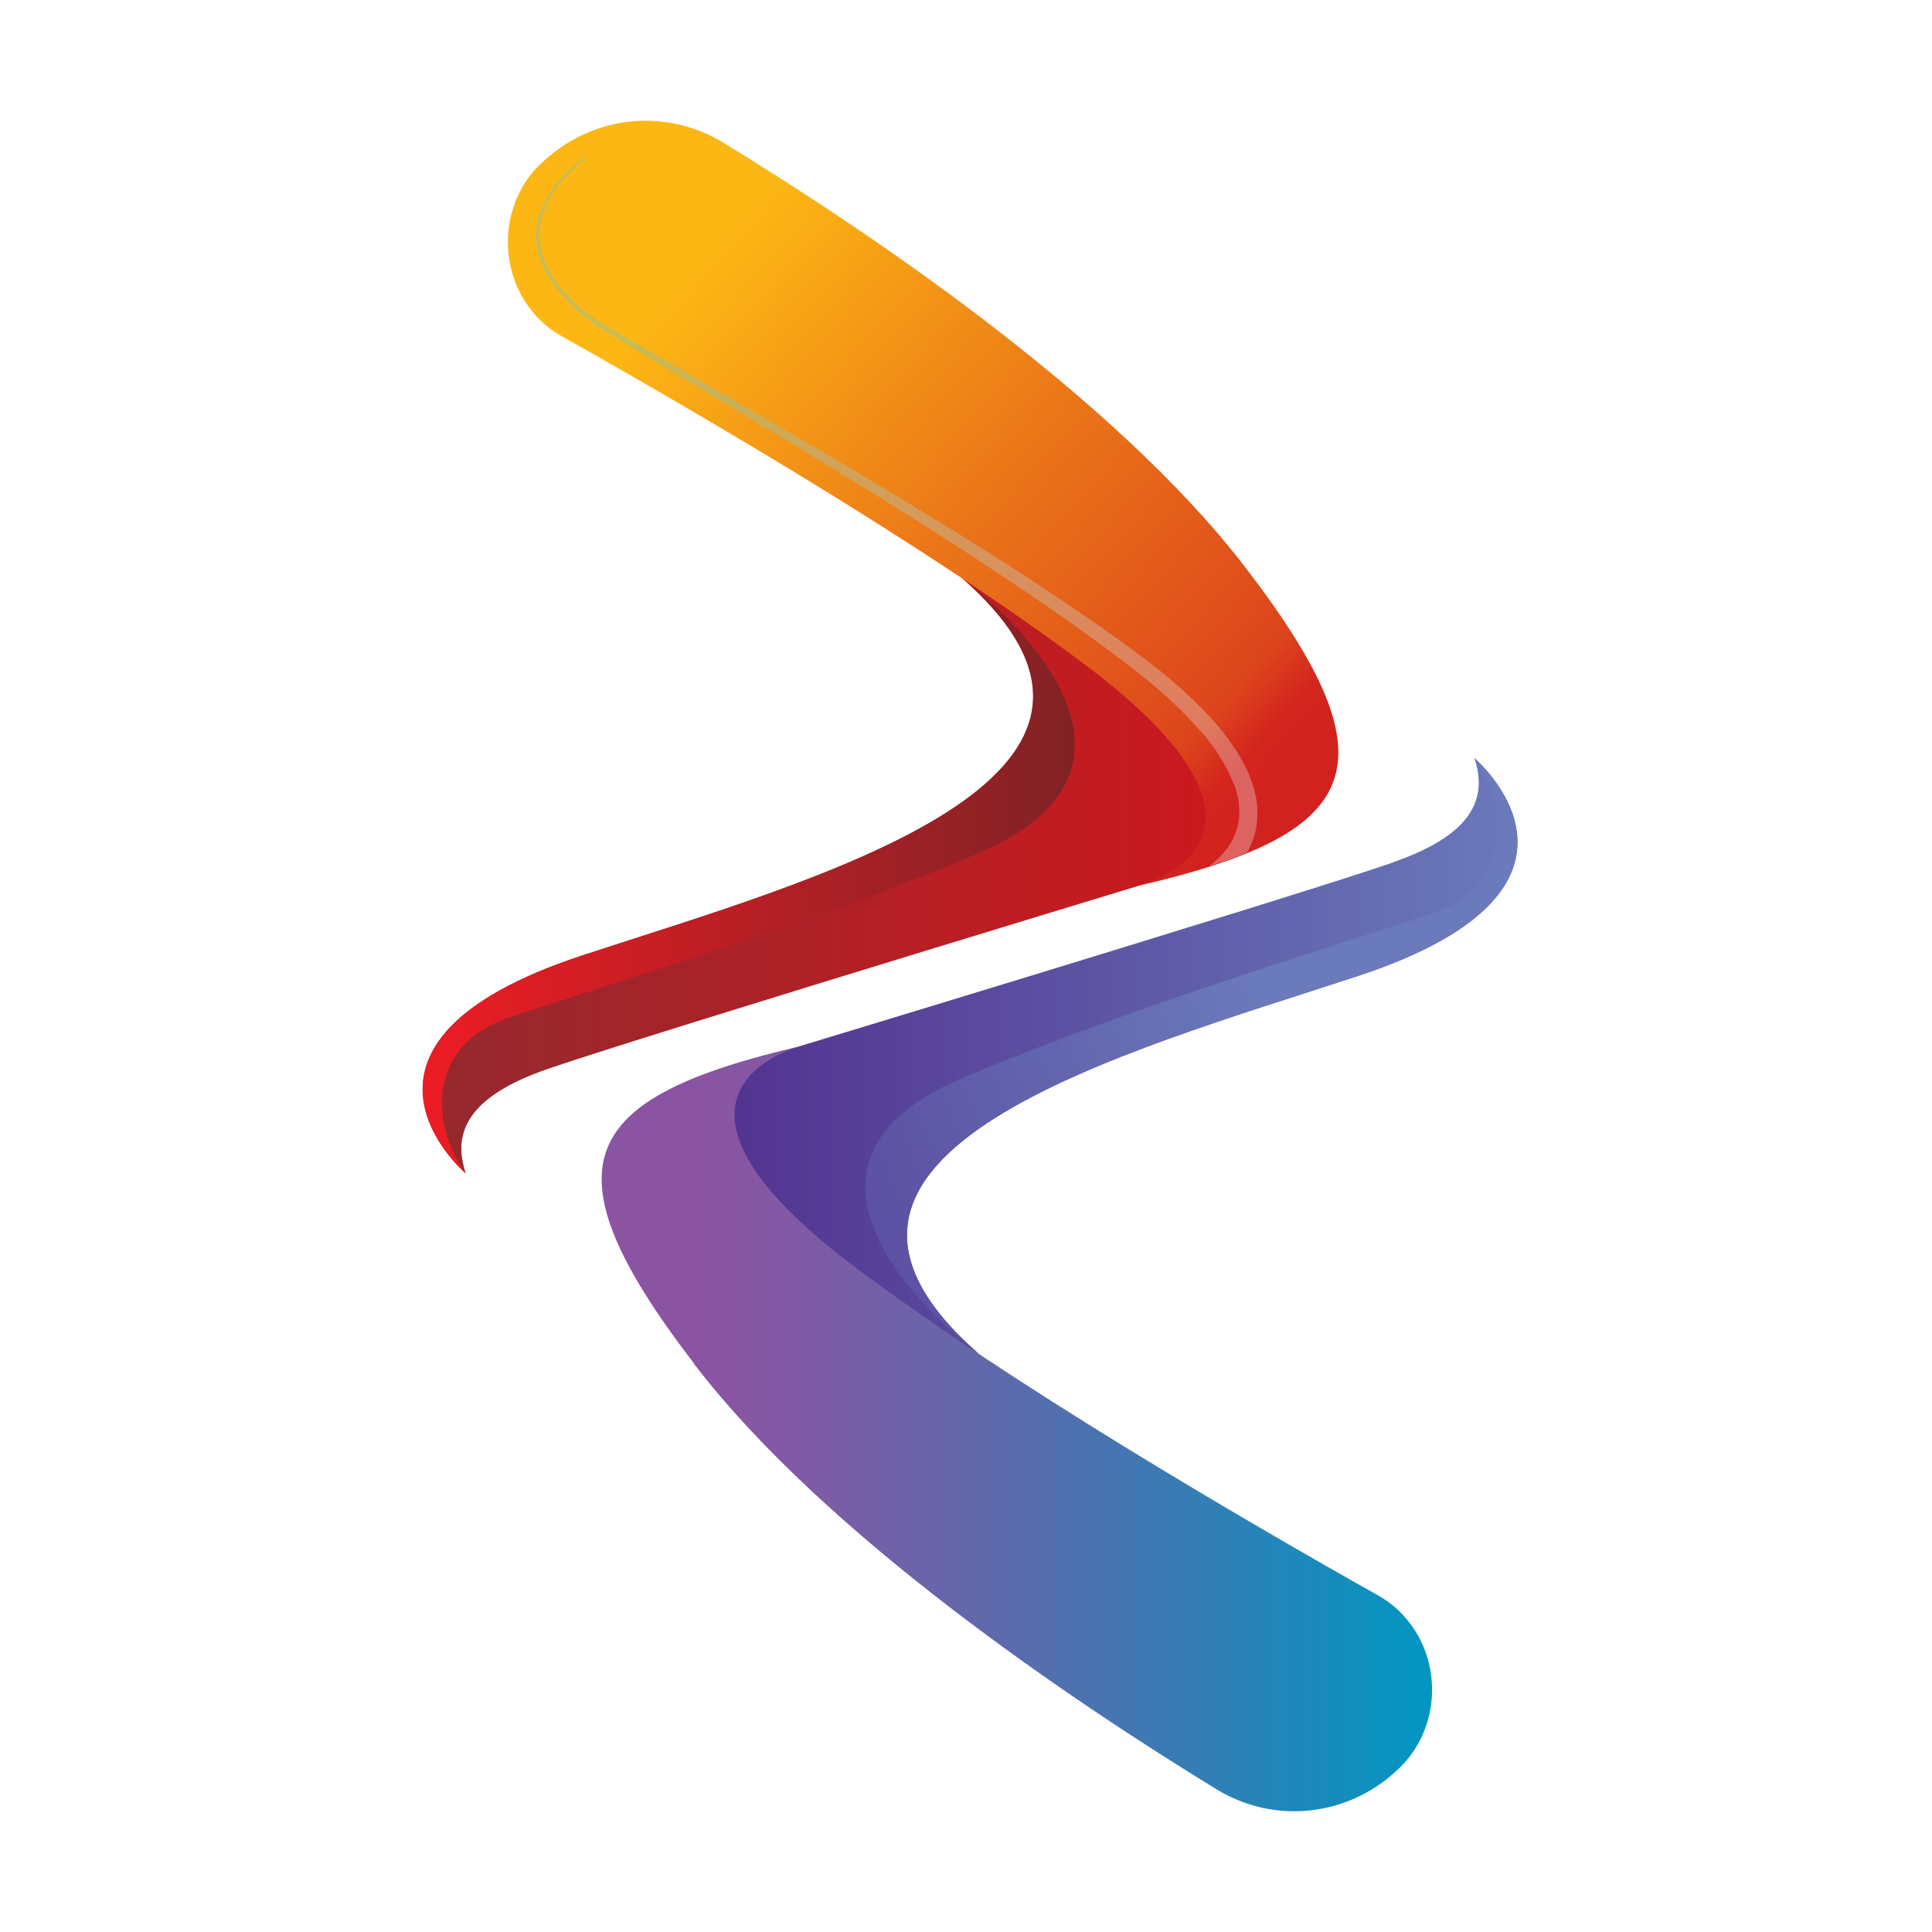
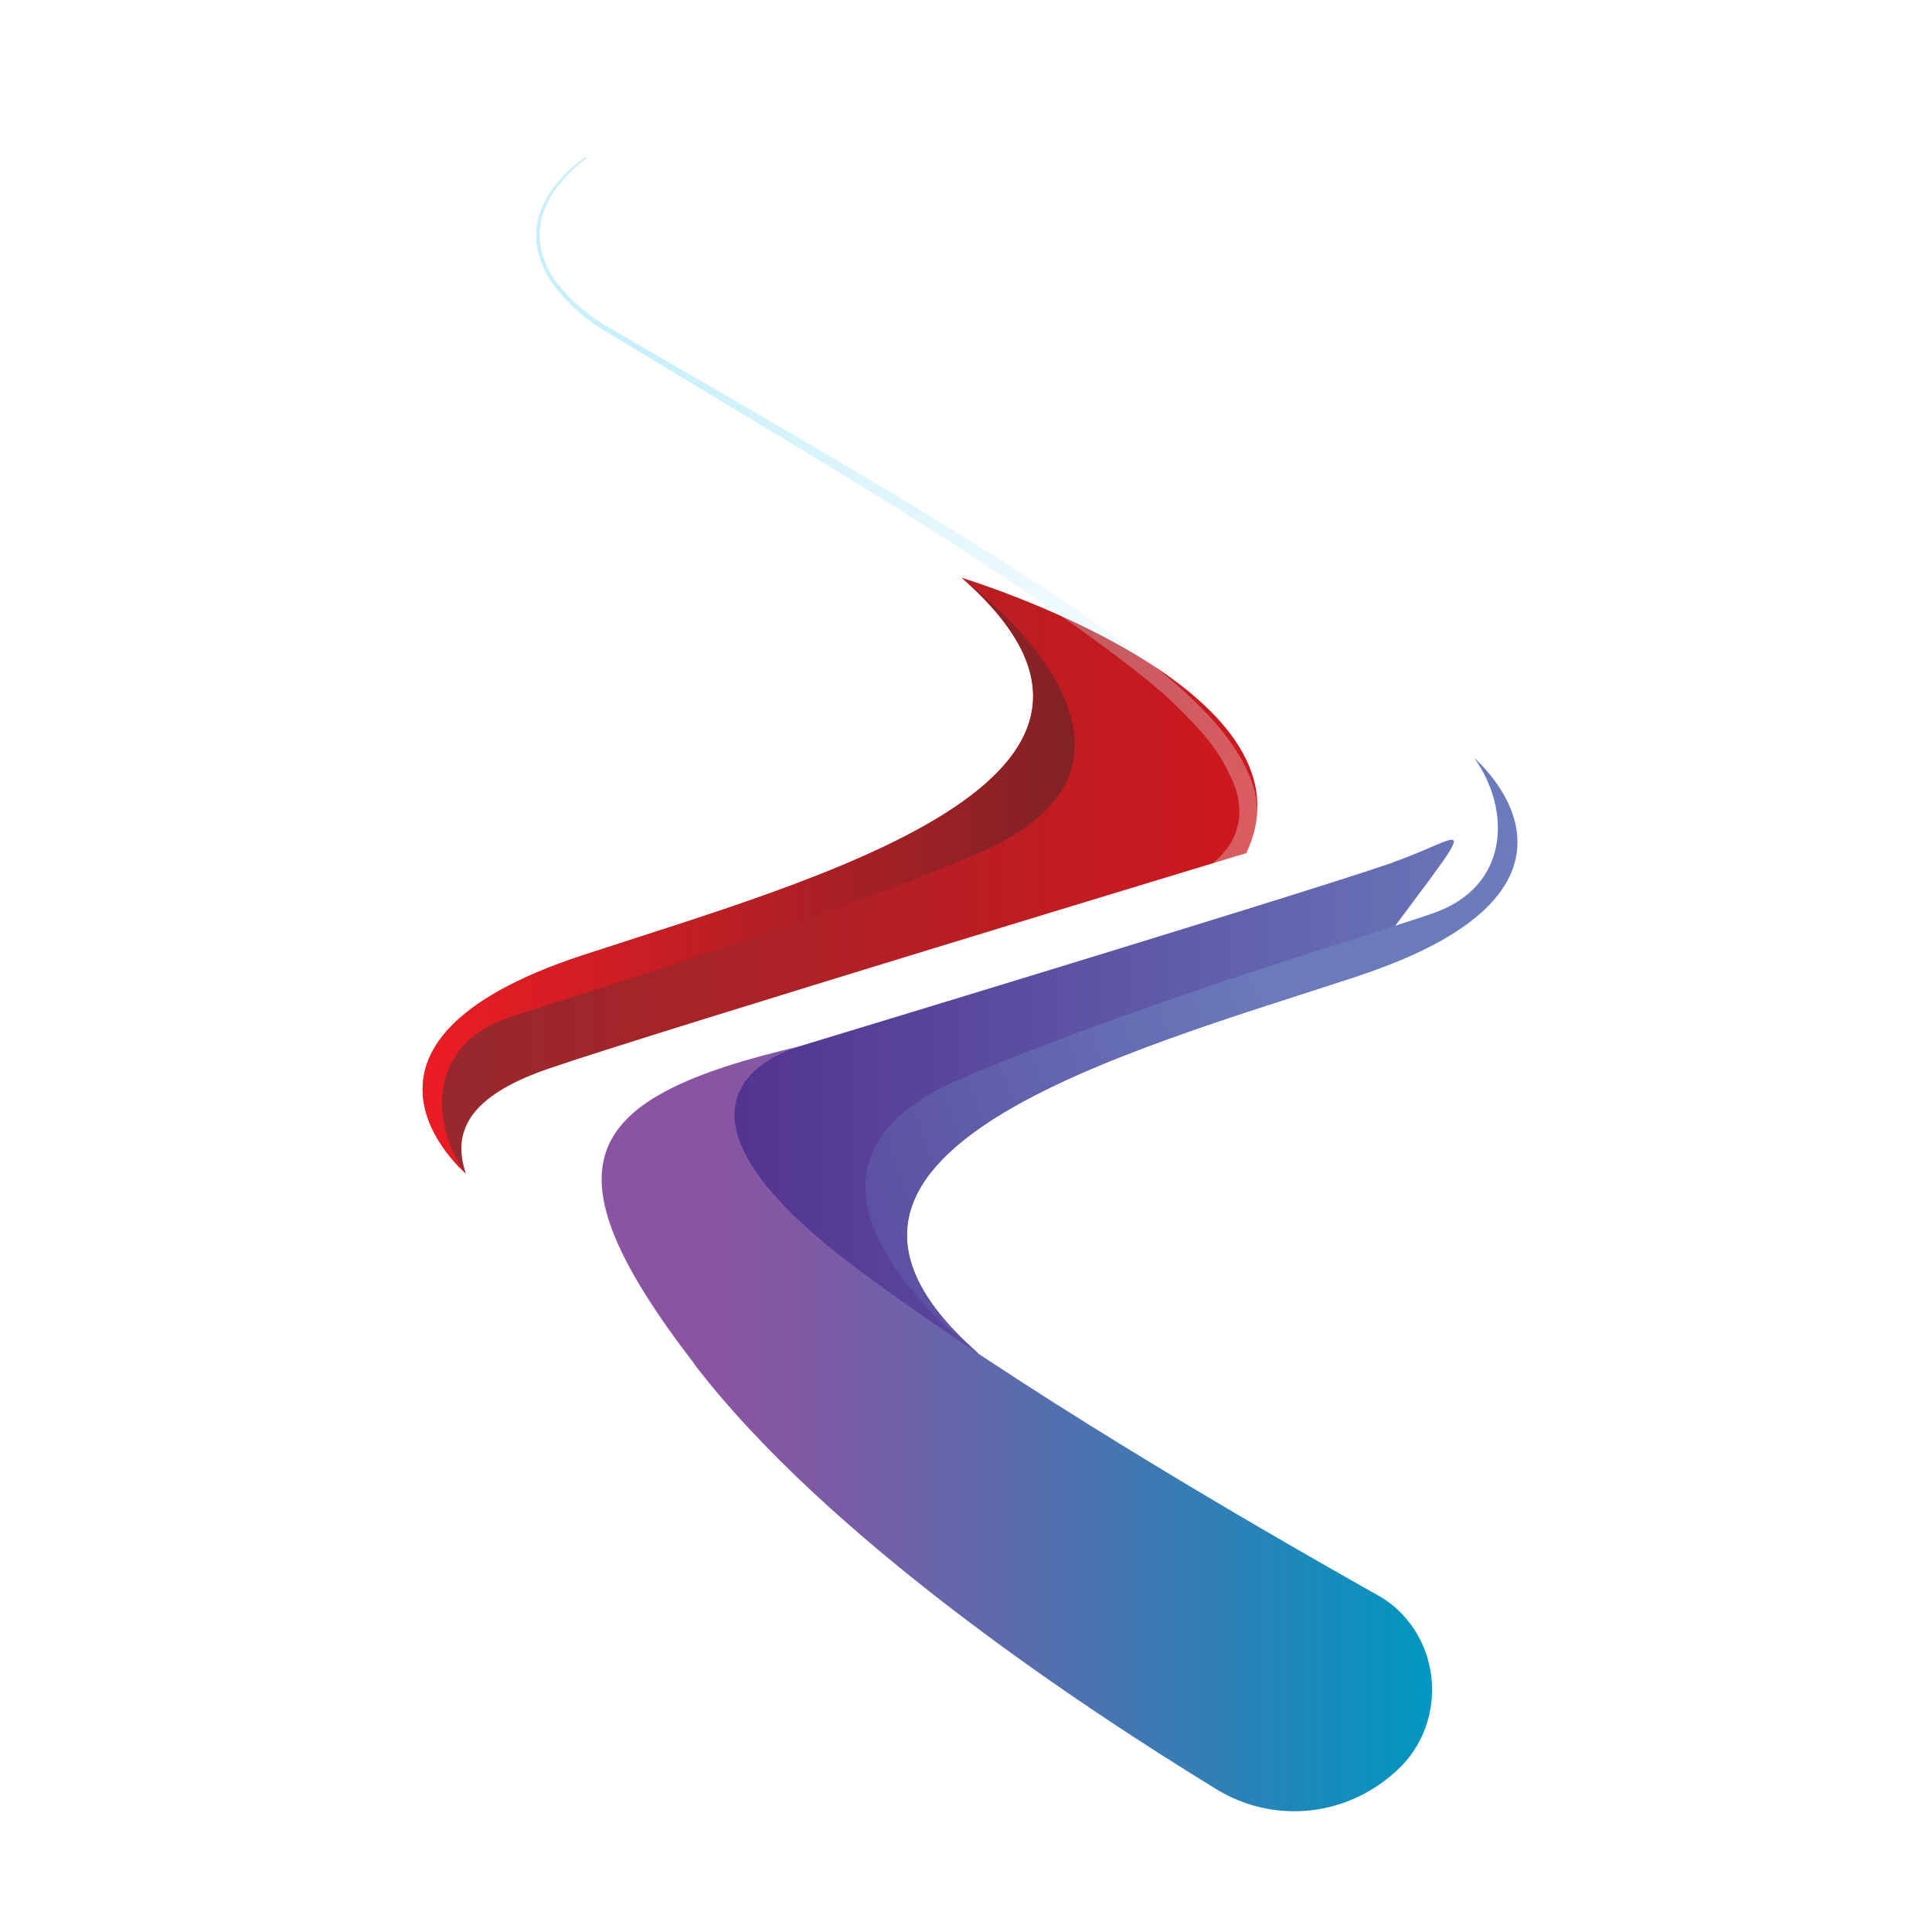
<svg xmlns="http://www.w3.org/2000/svg" width="32" height="32" viewBox="0 0 32 32" fill="none">
  <rect width="32" height="32" fill="white" />
-   <path d="M23.068 14.287C21.406 14.863 11.492 17.86 11.492 17.86C10.196 20.605 16.208 22.419 16.208 22.419C12.4 19.084 18.66 17.426 22.492 16.165C26.95 14.697 24.42 12.555 24.42 12.555C24.649 13.242 24.372 13.833 23.066 14.284" fill="url(#paint0_linear_2109_685)" />
+   <path d="M23.068 14.287C21.406 14.863 11.492 17.86 11.492 17.86C10.196 20.605 16.208 22.419 16.208 22.419C12.4 19.084 18.66 17.426 22.492 16.165C24.649 13.242 24.372 13.833 23.066 14.284" fill="url(#paint0_linear_2109_685)" />
  <path d="M23.732 15.128C22.647 15.503 18.902 16.605 15.944 17.854C12.17 19.455 16.205 22.42 16.205 22.42C12.397 19.087 18.658 17.428 22.49 16.167C26.949 14.697 24.419 12.557 24.419 12.557C25.013 13.377 25.037 14.677 23.732 15.128Z" fill="url(#paint1_linear_2109_685)" />
  <path d="M11.495 22.589C13.688 25.455 17.831 28.218 20.146 29.634C21.123 30.232 22.358 30.087 23.184 29.279C23.866 28.612 23.901 27.492 23.264 26.779C23.139 26.637 22.993 26.519 22.83 26.428C20.516 25.125 16.767 22.934 14.199 21.015C10.241 18.061 13.281 17.322 13.281 17.322C9.597 18.178 8.954 19.272 11.495 22.584" fill="url(#paint2_linear_2109_685)" />
  <path d="M9.642 15.826C5.185 17.292 7.715 19.436 7.715 19.436C7.484 18.747 7.763 18.158 9.069 17.706C10.737 17.129 20.643 14.13 20.643 14.13C21.941 11.386 15.929 9.57 15.929 9.57C19.734 12.904 13.473 14.565 9.642 15.826Z" fill="url(#paint3_linear_2109_685)" />
  <path d="M9.642 15.826C5.185 17.292 7.715 19.436 7.715 19.436C7.12 18.616 7.088 17.316 8.4 16.865C9.486 16.489 13.232 15.388 16.189 14.139C19.962 12.537 15.929 9.57 15.929 9.57C19.734 12.904 13.473 14.565 9.642 15.826Z" fill="url(#paint4_linear_2109_685)" />
-   <path d="M8.948 2.716C8.267 3.383 8.23 4.503 8.866 5.217C8.992 5.358 9.138 5.476 9.3 5.567C11.617 6.87 15.365 9.059 17.934 10.981C21.891 13.934 18.852 14.673 18.852 14.673C22.534 13.816 23.178 12.723 20.637 9.411C18.445 6.545 14.301 3.781 11.985 2.366C11.009 1.768 9.773 1.913 8.948 2.722" fill="url(#paint5_linear_2109_685)" />
  <g opacity="0.3">
    <path d="M20.048 14.341C20.267 14.271 20.469 14.199 20.654 14.123C20.741 13.973 20.797 13.805 20.818 13.632C20.842 13.404 20.815 13.174 20.736 12.958C20.664 12.754 20.564 12.562 20.444 12.386C20.328 12.21 20.199 12.047 20.059 11.894C19.783 11.598 19.484 11.323 19.167 11.074C18.54 10.582 17.878 10.136 17.218 9.697C16.557 9.259 15.883 8.841 15.208 8.43C13.858 7.61 12.489 6.819 11.124 6.029L10.102 5.433C9.759 5.245 9.457 4.985 9.214 4.67C9.097 4.512 9.012 4.329 8.965 4.133C8.92 3.938 8.93 3.732 8.993 3.542C9.057 3.352 9.156 3.177 9.285 3.027C9.349 2.951 9.418 2.879 9.491 2.81L9.6 2.712L9.658 2.665L9.689 2.641L9.703 2.63C9.703 2.63 9.713 2.638 9.703 2.614C9.693 2.591 9.703 2.614 9.69 2.604H9.682L9.668 2.616L9.637 2.64L9.579 2.685L9.465 2.783C9.391 2.85 9.32 2.923 9.255 3C9.118 3.152 9.012 3.33 8.941 3.525C8.874 3.724 8.861 3.938 8.904 4.143C8.951 4.347 9.036 4.537 9.156 4.704C9.401 5.031 9.706 5.302 10.053 5.502L11.068 6.115C12.423 6.935 13.778 7.738 15.113 8.577C15.78 8.998 16.443 9.429 17.097 9.873C17.75 10.318 18.397 10.778 19.008 11.269C19.312 11.515 19.595 11.786 19.858 12.079C20.119 12.357 20.323 12.687 20.461 13.049C20.519 13.219 20.54 13.403 20.519 13.583C20.493 13.758 20.424 13.925 20.317 14.063C20.236 14.165 20.145 14.258 20.042 14.337" fill="url(#paint6_linear_2109_685)" />
  </g>
  <defs>
    <linearGradient id="paint0_linear_2109_685" x1="11.309" y1="17.487" x2="25.136" y2="17.487" gradientUnits="userSpaceOnUse">
      <stop stop-color="#512F8E" />
      <stop offset="1" stop-color="#6A7ABB" />
    </linearGradient>
    <linearGradient id="paint1_linear_2109_685" x1="21.156" y1="17.168" x2="8.682" y2="21.485" gradientUnits="userSpaceOnUse">
      <stop stop-color="#6A7ABB" />
      <stop offset="1" stop-color="#512F8E" />
    </linearGradient>
    <linearGradient id="paint2_linear_2109_685" x1="9.965" y1="23.661" x2="23.72" y2="23.661" gradientUnits="userSpaceOnUse">
      <stop stop-color="#8B54A2" />
      <stop offset="0.12" stop-color="#8B54A2" />
      <stop offset="0.25" stop-color="#7F5AA5" />
      <stop offset="0.48" stop-color="#5E6AAC" />
      <stop offset="0.78" stop-color="#2983B8" />
      <stop offset="1" stop-color="#0097C1" />
    </linearGradient>
    <linearGradient id="paint3_linear_2109_685" x1="6.999" y1="14.502" x2="20.825" y2="14.502" gradientUnits="userSpaceOnUse">
      <stop stop-color="#94292E" />
      <stop offset="1" stop-color="#CE181E" />
    </linearGradient>
    <linearGradient id="paint4_linear_2109_685" x1="6.999" y1="14.502" x2="17.799" y2="14.502" gradientUnits="userSpaceOnUse">
      <stop stop-color="#ED1C24" />
      <stop offset="1" stop-color="#812225" />
    </linearGradient>
    <linearGradient id="paint5_linear_2109_685" x1="26.129" y1="18.458" x2="11.072" y2="4.902" gradientUnits="userSpaceOnUse">
      <stop stop-color="#D0181F" />
      <stop offset="0.12" stop-color="#D0181F" />
      <stop offset="0.395" stop-color="#D3241E" />
      <stop offset="0.44" stop-color="#DD451C" />
      <stop offset="0.72" stop-color="#EC7A18" />
      <stop offset="1" stop-color="#FDB714" />
    </linearGradient>
    <linearGradient id="paint6_linear_2109_685" x1="21.394" y1="15.495" x2="11.044" y2="5.517" gradientUnits="userSpaceOnUse">
      <stop stop-color="white" />
      <stop offset="0.11" stop-color="#F7FDFE" />
      <stop offset="0.28" stop-color="#E2F6FC" />
      <stop offset="0.48" stop-color="#C0ECF9" />
      <stop offset="0.71" stop-color="#90DDF5" />
      <stop offset="0.96" stop-color="#53CBF0" />
      <stop offset="1" stop-color="#4AC8EF" />
    </linearGradient>
  </defs>
</svg>